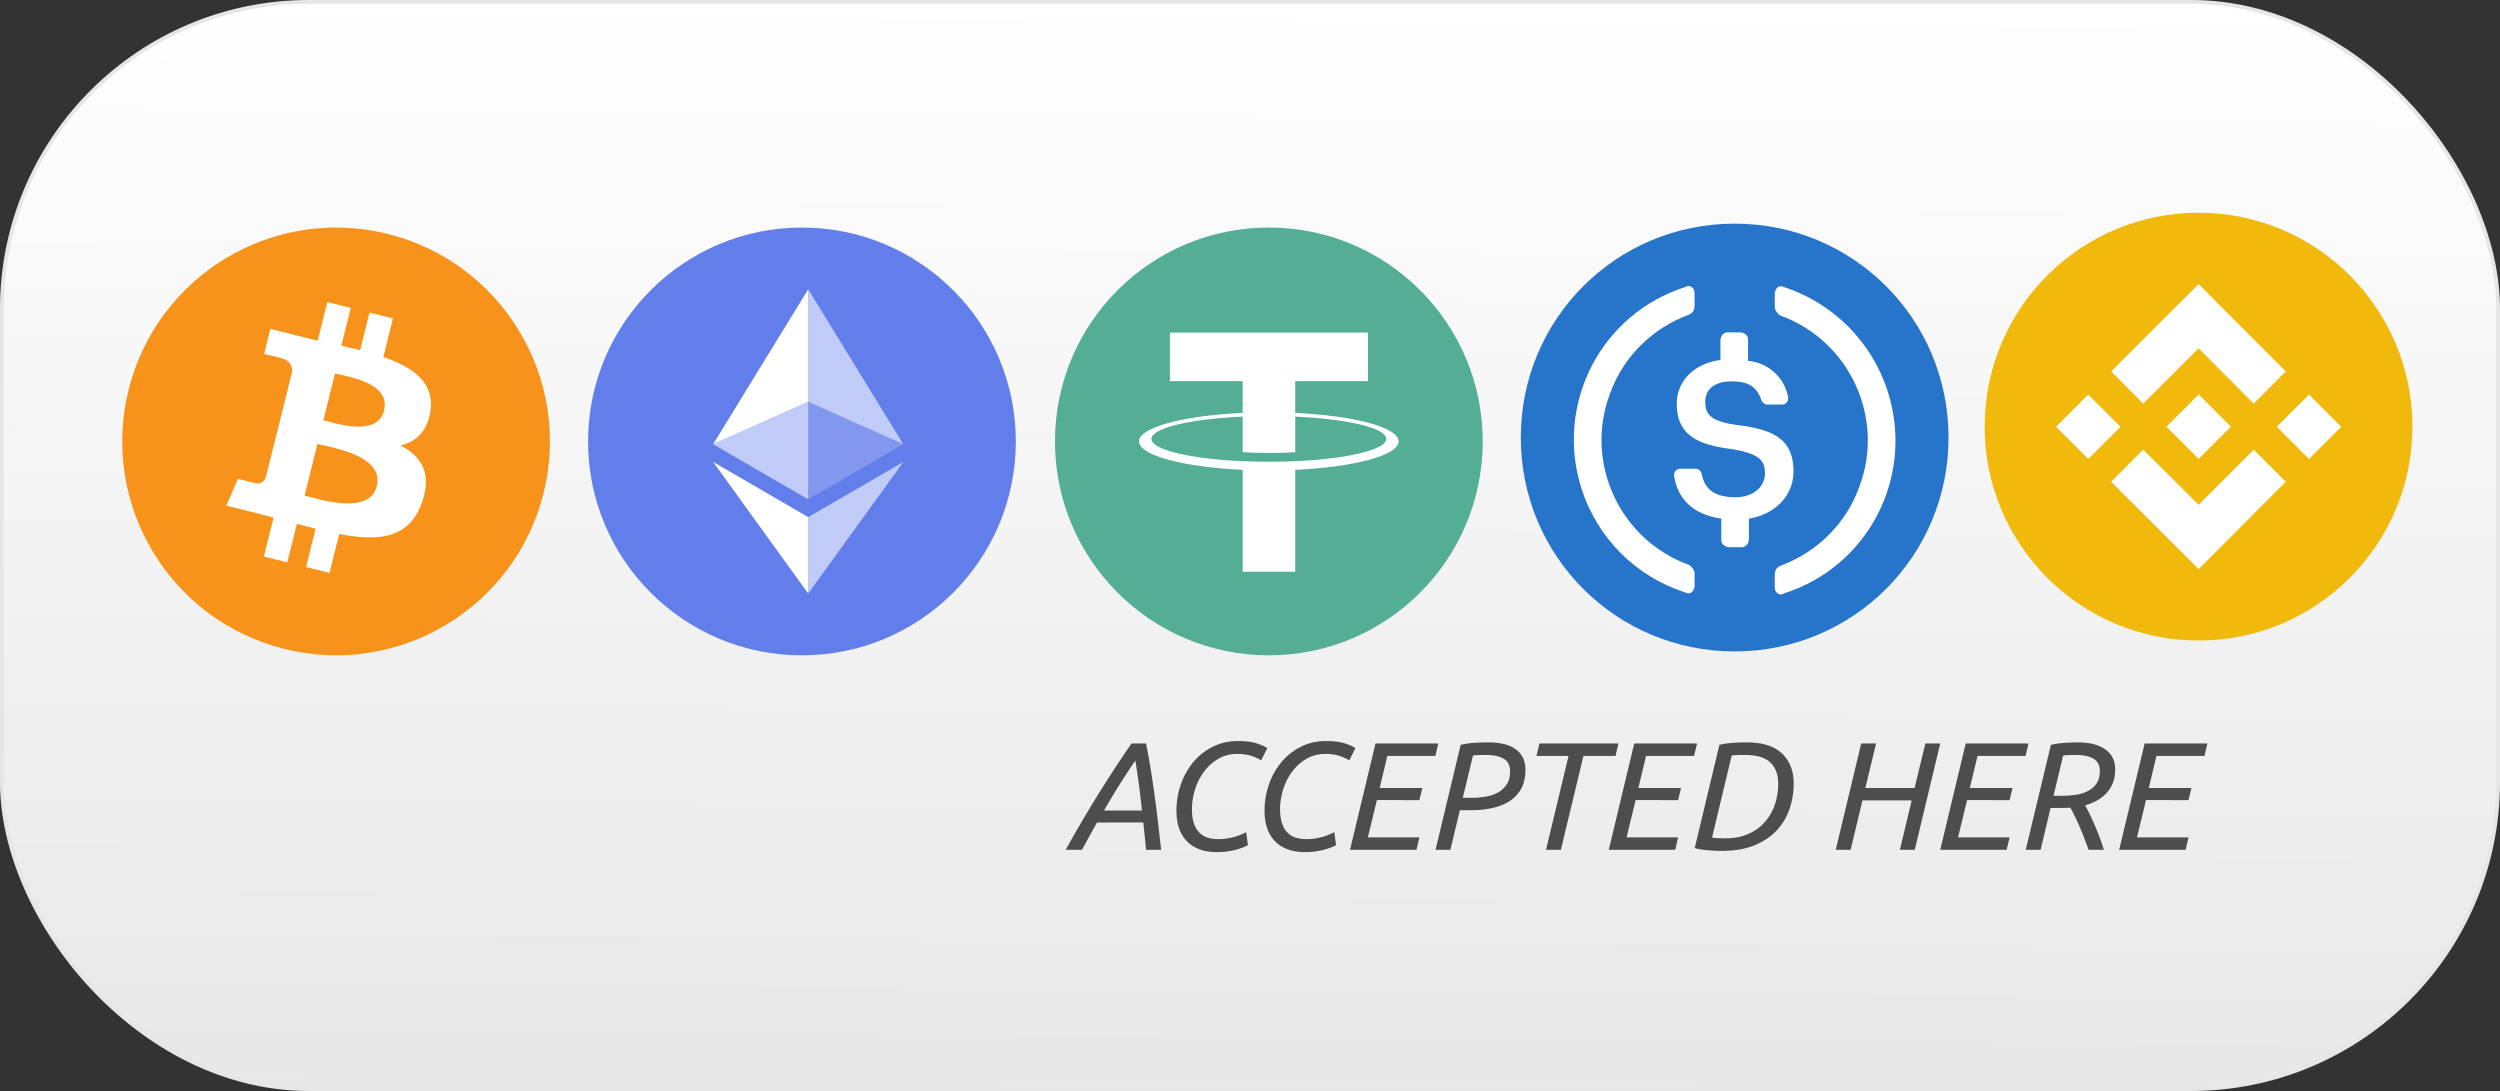
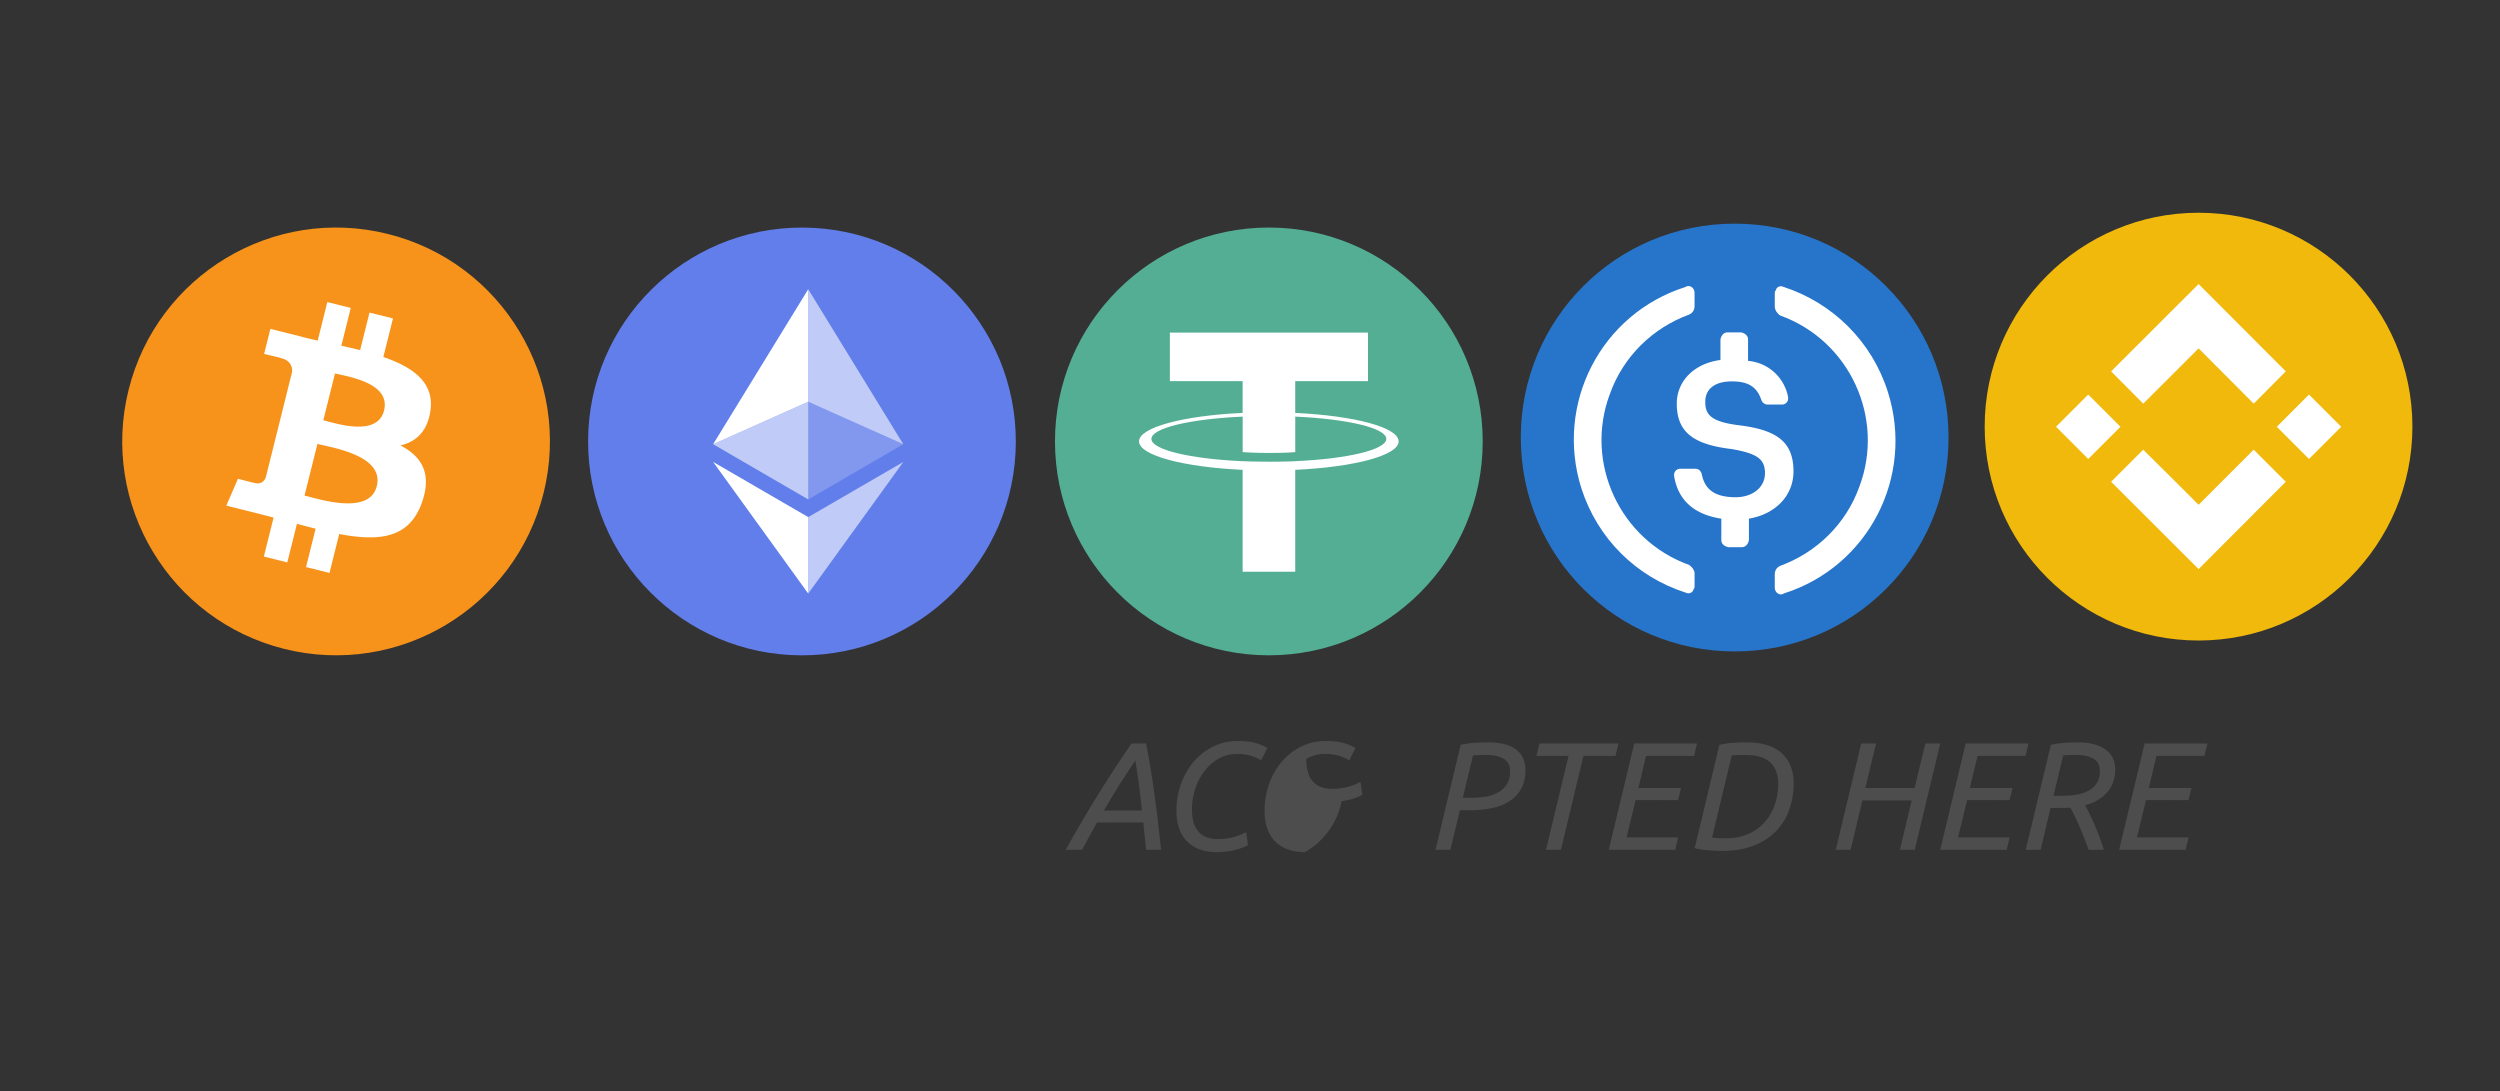
<svg xmlns="http://www.w3.org/2000/svg" viewBox="0 0 6563.81 2864.41">
  <rect x="0" y="0" width="6563.81" height="2864.41" fill="#333333" stroke="none" />
  <defs>
    <style>.cls-1{stroke:#e6e6e6;stroke-miterlimit:10;stroke-width:10px;fill:url(#linear-gradient);}.cls-2{fill:#4d4d4d;}.cls-3{fill:#f7931a;}.cls-4,.cls-6,.cls-7{fill:#fff;}.cls-5{fill:#627eea;}.cls-6{fill-opacity:0.6;}.cls-7{fill-opacity:0.2;}.cls-8{fill:#53ae94;}.cls-9{fill:#2775ca;}.cls-10{fill:#f0b90b;}</style>
    <linearGradient id="linear-gradient" x1="3292.19" y1="-2.35" x2="3270.48" y2="3025.8" gradientUnits="userSpaceOnUse">
      <stop offset="0" stop-color="#fff" />
      <stop offset="1" stop-color="#e6e6e6" />
    </linearGradient>
  </defs>
  <g id="Warstwa_2" data-name="Warstwa 2">
    <g id="Layer_1" data-name="Layer 1">
-       <rect class="cls-1" x="5" y="5" width="6553.81" height="2854.41" rx="805.99" />
      <path class="cls-2" d="M2880.14,2159.5l-39.48,71.71h-42.72q45.14-81.37,88-149.88T2970.8,1952h38.27q6,30.23,11.09,61t9.86,64.66q4.84,33.86,9.27,71.72t9.27,81.79h-39.49q-2-18.12-3.62-36.46t-3.63-35.25Zm118.06-31.43q-3.24-32.64-7.46-64.87t-9.87-66.48q-14.11,20.55-35,53t-47.55,78.37Z" />
      <path class="cls-2" d="M3194.81,2237.26q-26.19,0-46.13-7.66t-33.24-21.75a90.59,90.59,0,0,1-20-34q-6.64-20-6.65-44.93a209.49,209.49,0,0,1,11.49-69.3,185.34,185.34,0,0,1,32.63-58.42,159.45,159.45,0,0,1,51-40.49q29.82-15.12,66.48-15.11,31.43,0,50.17,6.44t26.79,12.09l-16.12,32.24q-9.27-6.06-25.18-11.49t-37.67-5.44q-27.81,0-50,13.1a125.25,125.25,0,0,0-37.47,33.84,155.74,155.74,0,0,0-23.37,46.74,172.56,172.56,0,0,0-8.06,51.37q0,78.57,68.09,78.57a151.74,151.74,0,0,0,26-2,184.16,184.16,0,0,0,20.35-4.64,110.35,110.35,0,0,0,15.71-5.84q6.84-3.22,12.09-5.64l4.83,33.84a102.83,102.83,0,0,1-12.69,6.05,152.77,152.77,0,0,1-18.33,6,193.25,193.25,0,0,1-23.37,4.63A196.74,196.74,0,0,1,3194.81,2237.26Z" />
-       <path class="cls-2" d="M3426.09,2237.26q-26.21,0-46.14-7.66t-33.24-21.75a90.71,90.71,0,0,1-19.94-34q-6.64-20-6.65-44.93a209.74,209.74,0,0,1,11.48-69.3,185.56,185.56,0,0,1,32.64-58.42,159.34,159.34,0,0,1,51-40.49q29.8-15.12,66.48-15.11,31.42,0,50.16,6.44t26.79,12.09l-16.11,32.24q-9.27-6.06-25.18-11.49t-37.67-5.44q-27.81,0-50,13.1a125.49,125.49,0,0,0-37.47,33.84,155.74,155.74,0,0,0-23.37,46.74,172.54,172.54,0,0,0-8,51.37q0,78.57,68.09,78.57a151.74,151.74,0,0,0,26-2,184,184,0,0,0,20.34-4.64,109.44,109.44,0,0,0,15.71-5.84q6.86-3.22,12.09-5.64l4.84,33.84a102.83,102.83,0,0,1-12.69,6.05,153.37,153.37,0,0,1-18.33,6,193.25,193.25,0,0,1-23.37,4.63A196.74,196.74,0,0,1,3426.09,2237.26Z" />
-       <path class="cls-2" d="M3544.54,2231.21,3611.42,1952h164.8l-7.66,32.64H3642.45l-20.14,84.21h112l-7.66,31.83H3615.05l-23.77,97.91h135.38l-7.65,32.63Z" />
+       <path class="cls-2" d="M3426.09,2237.26q-26.21,0-46.14-7.66t-33.24-21.75a90.71,90.71,0,0,1-19.94-34q-6.64-20-6.65-44.93a209.74,209.74,0,0,1,11.48-69.3,185.56,185.56,0,0,1,32.64-58.42,159.34,159.34,0,0,1,51-40.49q29.8-15.12,66.48-15.11,31.42,0,50.16,6.44t26.79,12.09l-16.11,32.24q-9.27-6.06-25.18-11.49t-37.67-5.44q-27.81,0-50,13.1q0,78.57,68.09,78.57a151.74,151.74,0,0,0,26-2,184,184,0,0,0,20.34-4.64,109.44,109.44,0,0,0,15.71-5.84q6.86-3.22,12.09-5.64l4.84,33.84a102.83,102.83,0,0,1-12.69,6.05,153.37,153.37,0,0,1-18.33,6,193.25,193.25,0,0,1-23.37,4.63A196.74,196.74,0,0,1,3426.09,2237.26Z" />
      <path class="cls-2" d="M3906.76,1949.17q48.75,0,73.53,18.54t24.78,54q0,27.4-10.27,47.34a87.92,87.92,0,0,1-29.21,32.84q-18.95,12.9-45.53,19.14t-59.23,6.24H3833l-25,103.95H3769L3835,1955.62a214.31,214.31,0,0,1,35.86-5.24Q3889.83,1949.18,3906.76,1949.17Zm-4.84,33q-28.61,0-34.65,1.61l-26.59,110.81h25.39a205.61,205.61,0,0,0,34.65-3,102.2,102.2,0,0,0,31.82-10.67,64.66,64.66,0,0,0,23.17-21.16q9.08-13.48,9.07-34.85,0-23-16.92-32.84T3901.92,1982.21Z" />
      <path class="cls-2" d="M4249.24,1952l-7.66,32.64h-84.2l-59.23,246.58h-39.09l59.23-246.58h-84.21l7.66-32.64Z" />
      <path class="cls-2" d="M4223.85,2231.21,4290.74,1952h164.79l-7.65,32.64H4321.76l-20.14,84.21h112l-7.66,31.83H4294.36l-23.77,97.91H4406l-7.65,32.63Z" />
      <path class="cls-2" d="M4586.07,1949.17q62,0,92.67,29.21t30.62,78.78a206,206,0,0,1-10.87,66.68,155.07,155.07,0,0,1-33.85,56.61q-23,24.57-58.62,39.08T4520.8,2234q-16.92,0-36.66-1.61a193.74,193.74,0,0,1-34.66-5.64l64.87-271.16a214.31,214.31,0,0,1,35.86-5.24Q4569.14,1949.18,4586.07,1949.17Zm-3.22,33q-30.23,0-36.27,1.61L4495,2199a74.5,74.5,0,0,0,10.88,1.41q7.65.6,25,.61,31.83,0,57.42-10.68a122.36,122.36,0,0,0,43.31-29.82A133.82,133.82,0,0,0,4659,2115q9.67-26.38,9.67-57.81,0-35.46-20.55-55.2T4582.85,1982.21Z" />
      <path class="cls-2" d="M5027.26,2231.21h-39.09l31-129.73H4889.86l-31,129.73h-39.08L4886.64,1952h39.08l-28.2,116.85h129.33L5055.06,1952h39.08Z" />
      <path class="cls-2" d="M5094.14,2231.21,5161,1952h164.8l-7.66,32.64H5192.05l-20.15,84.21h112l-7.65,31.83H5164.65l-23.77,97.91h135.38l-7.66,32.63Z" />
      <path class="cls-2" d="M5456.36,1949.17q44.72,0,70.91,18.13t26.19,53.19q0,35.46-20.75,59.43t-58.22,34.45q4.83,8.46,11.28,21.56t13.29,29q6.85,15.93,13.3,33t11.28,33.24h-39.88q-5.66-15.3-11.69-31T5459.78,2170q-6.26-14.5-12.49-27.2t-11.48-22.36c-3.5.27-7,.48-10.48.61s-7,.2-10.47.2h-31l-26.19,110h-39.08l66.08-275.59a214.31,214.31,0,0,1,35.86-5.24Q5439.43,1949.18,5456.36,1949.17Zm-4.84,33q-28.61,0-34.65,1.61l-25.38,105.57h23.77a245,245,0,0,0,33.84-2.42,103,103,0,0,0,31.63-9.47,61.67,61.67,0,0,0,23.37-19.74q9.07-12.69,9.07-33.64,0-22.56-17.13-32.24T5451.52,1982.21Z" />
      <path class="cls-2" d="M5563.93,2231.21,5630.82,1952h164.79l-7.65,32.64H5661.84l-20.14,84.21h112l-7.66,31.83H5634.44l-23.77,97.91h135.38l-7.65,32.63Z" />
      <path class="cls-3" d="M1427.12,1294.81c-75,300.87-379.72,483.94-680.6,408.94S262.67,1324,337.72,1023.19s379.67-484,680.46-409S1502.11,994,1427.12,1294.81Z" />
      <path class="cls-4" d="M1130,1079c11.19-74.73-45.71-114.9-123.51-141.7l25.24-101.22-61.61-15.35-24.57,98.55c-16.2-4-32.84-7.84-49.34-11.61l24.72-99.21-61.57-15.36L834.12,894.27c-13.42-3.06-26.59-6.07-39.35-9.24l.07-.32-85-21.22L693.46,929.3s45.73,10.47,44.75,11.12c25,6.23,29.48,22.75,28.73,35.84l-28.76,115.31a56.52,56.52,0,0,1,6.41,2.06c-2.06-.51-4.25-1.07-6.52-1.61l-40.29,161.54c-3,7.57-10.79,18.94-28.22,14.63.6.89-44.8-11.19-44.8-11.19l-30.59,70.56,80.19,20c14.91,3.74,29.53,7.64,43.92,11.33l-25.5,102.38,61.54,15.35,25.25-101.31c16.81,4.57,33.12,8.77,49.09,12.76l-25.15,100.81,61.61,15.35,25.5-102.17c105,19.88,184.08,11.86,217.32-83.16,26.81-76.5-1.33-120.65-56.6-149.44C1091.59,1160.16,1121.91,1133.68,1130,1079ZM989.23,1276.37c-19,76.5-147.87,35.17-189.65,24.78l33.85-135.64C875.19,1175.94,1009.13,1196.59,989.23,1276.37Zm19.06-198.5c-17.38,69.6-124.61,34.24-159.38,25.57l30.67-123C914.35,989.09,1026.38,1005.27,1008.29,1077.87Z" />
      <ellipse class="cls-5" cx="2105.43" cy="1158.98" rx="561.58" ry="561.51" transform="translate(940.34 3261.03) rotate(-89.83)" />
      <path class="cls-6" d="M2122,759.41v295.35l249.62,111.54Z" />
      <path class="cls-4" d="M2122,759.41,1872.35,1166.3,2122,1054.76Z" />
      <path class="cls-6" d="M2122,1357.69v200.69l249.79-345.59Z" />
      <path class="cls-4" d="M2122,1558.38V1357.66l-249.67-144.87Z" />
      <path class="cls-7" d="M2122,1311.24l249.62-144.94L2122,1054.82Z" />
      <path class="cls-6" d="M1872.35,1166.3,2122,1311.24V1054.82Z" />
      <path class="cls-8" d="M3331.38,597.4c310.11,0,561.52,251.44,561.52,561.58s-251.43,561.58-561.52,561.58S2769.87,1469.18,2769.87,1159,3021.25,597.4,3331.38,597.4" />
      <path class="cls-4" d="M3400.69,1084.15v-83.54h191V873.33H3071.56v127.28h191v83.48c-155.26,7.13-272,37.88-272,74.72s116.8,67.59,272,74.77v267.59h138.13V1233.56c155-7.16,271.48-37.89,271.48-74.69s-116.5-67.54-271.48-74.69m0,126.71v-.07c-3.89.25-23.92,1.45-68.5,1.45-35.65,0-60.73-1-69.56-1.47v.11c-137.17-6.07-239.55-30-239.55-58.55s102.39-52.44,239.55-58.52v93.27c9,.62,34.68,2.14,70.14,2.14,42.6,0,64-1.78,67.94-2.14v-93.27c136.9,6.09,239.05,30,239.05,58.49s-102.19,52.41-239.05,58.5" />
      <path class="cls-9" d="M4554.41,1710.33c311.19,0,561.51-250.35,561.51-561.58S4865.6,587.17,4554.41,587.17,3992.9,837.53,3992.9,1148.75,4243.22,1710.33,4554.41,1710.33Z" />
      <path class="cls-4" d="M4708.83,1237.65c0-81.88-49.14-110-147.4-121.69-70.19-9.38-84.23-28.08-84.23-60.82s23.42-53.8,70.19-53.8c42.11,0,65.53,14,77.21,49.14a17.62,17.62,0,0,0,16.4,11.68h37.45a16,16,0,0,0,16.39-16.4v-2.36a116.86,116.86,0,0,0-105.28-95.92V891.33c0-9.38-7-16.4-18.7-18.7h-35.09c-9.38,0-16.4,7-18.7,18.7v53.8c-70.19,9.37-114.66,56.15-114.66,114.67,0,77.22,46.77,107.65,145,119.33,65.53,11.68,86.58,25.72,86.58,63.18s-32.73,63.18-77.21,63.18c-60.81,0-81.87-25.72-88.88-60.82-2.36-9.38-9.38-14-16.4-14h-39.75a16,16,0,0,0-16.4,16.4v2.36c9.38,58.51,46.77,100.63,124,112.31v56.16c0,9.38,7,16.4,18.7,18.7h35.09c9.38,0,16.4-7,18.7-18.7V1361.7c70.14-11.73,117-60.87,117-124Z" />
      <path class="cls-4" d="M4435.09,1483.34c-182.49-65.54-276.1-269.11-208.21-449.26,35.09-98.28,112.3-173.14,208.21-208.23,9.38-4.67,14-11.69,14-23.42V769.69c0-9.38-4.66-16.4-14-18.7-2.36,0-7,0-9.38,2.36-222.25,70.19-343.92,306.51-273.74,528.83,42.12,131,142.74,231.65,273.74,273.77,9.38,4.66,18.7,0,21.06-9.38,2.36-2.35,2.36-4.66,2.36-9.37v-32.74C4449.13,1497.38,4442.11,1488.06,4435.09,1483.34Zm248-730c-9.37-4.66-18.7,0-21.05,9.38-2.36,2.36-2.36,4.66-2.36,9.38v32.74c0,9.37,7,18.7,14,23.41,182.49,65.54,276.09,269.11,208.2,449.27-35.09,98.27-112.3,173.13-208.2,208.23-9.38,4.66-14,11.68-14,23.42v32.74c0,9.38,4.66,16.39,14,18.7,2.35,0,7,0,9.37-2.36,222.25-70.2,343.93-306.51,273.74-528.84-42.11-133.32-145-233.95-273.74-276.07Z" />
      <path class="cls-10" d="M5772.33,558.54c310.11,0,561.51,251.43,561.51,561.58s-251.4,561.58-561.51,561.58-561.51-251.43-561.51-561.58,251.39-561.58,561.51-561.58" />
      <polygon class="cls-4" points="5627.04 1059.8 5712.06 975.05 5729.98 957.12 5772.47 914.63 5917.15 1059.8 6001.38 975.05 5772.47 745.73 5542.81 975.05 5627.04 1059.8" />
-       <rect class="cls-4" x="5712.78" y="1060.18" width="119.61" height="119.61" transform="translate(898.96 4410.1) rotate(-45)" />
      <polygon class="cls-4" points="5917.15 1180.63 5772.42 1325.38 5721.6 1274.55 5712.25 1265.19 5627.04 1180.63 5542.81 1264.87 5772.47 1494.18 6001.38 1264.87 5917.15 1180.63" />
      <rect class="cls-4" x="5422.75" y="1060.41" width="119.61" height="119.61" transform="translate(813.84 4205.09) rotate(-45)" />
      <rect class="cls-4" x="6002.33" y="1060.36" width="119.61" height="119.61" transform="translate(983.68 4614.96) rotate(-45)" />
    </g>
  </g>
</svg>